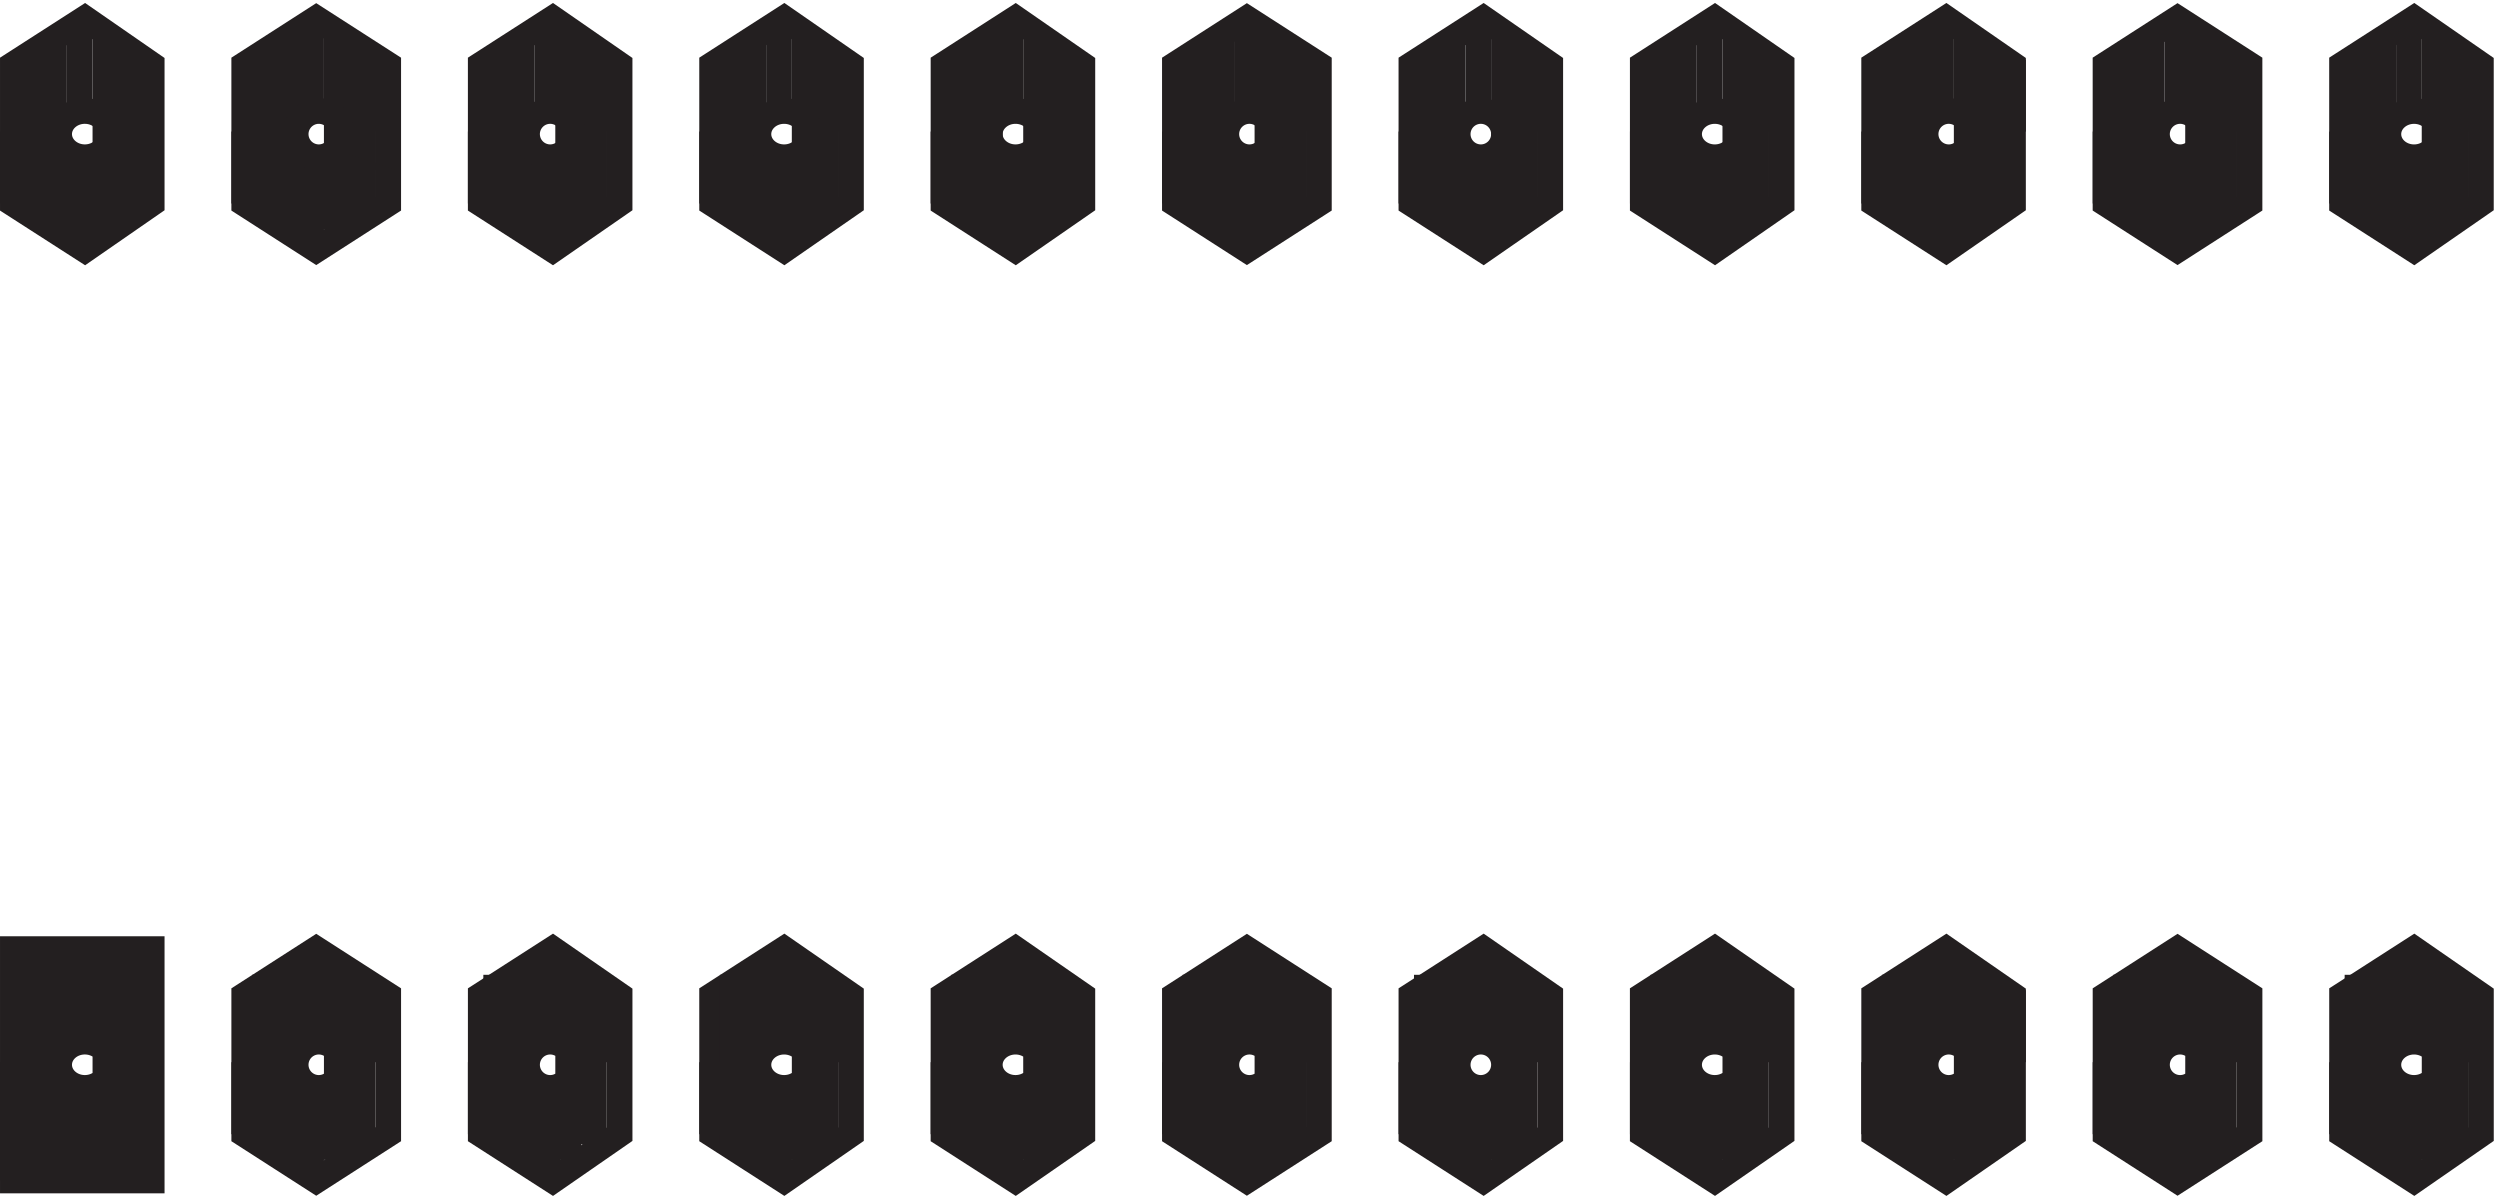
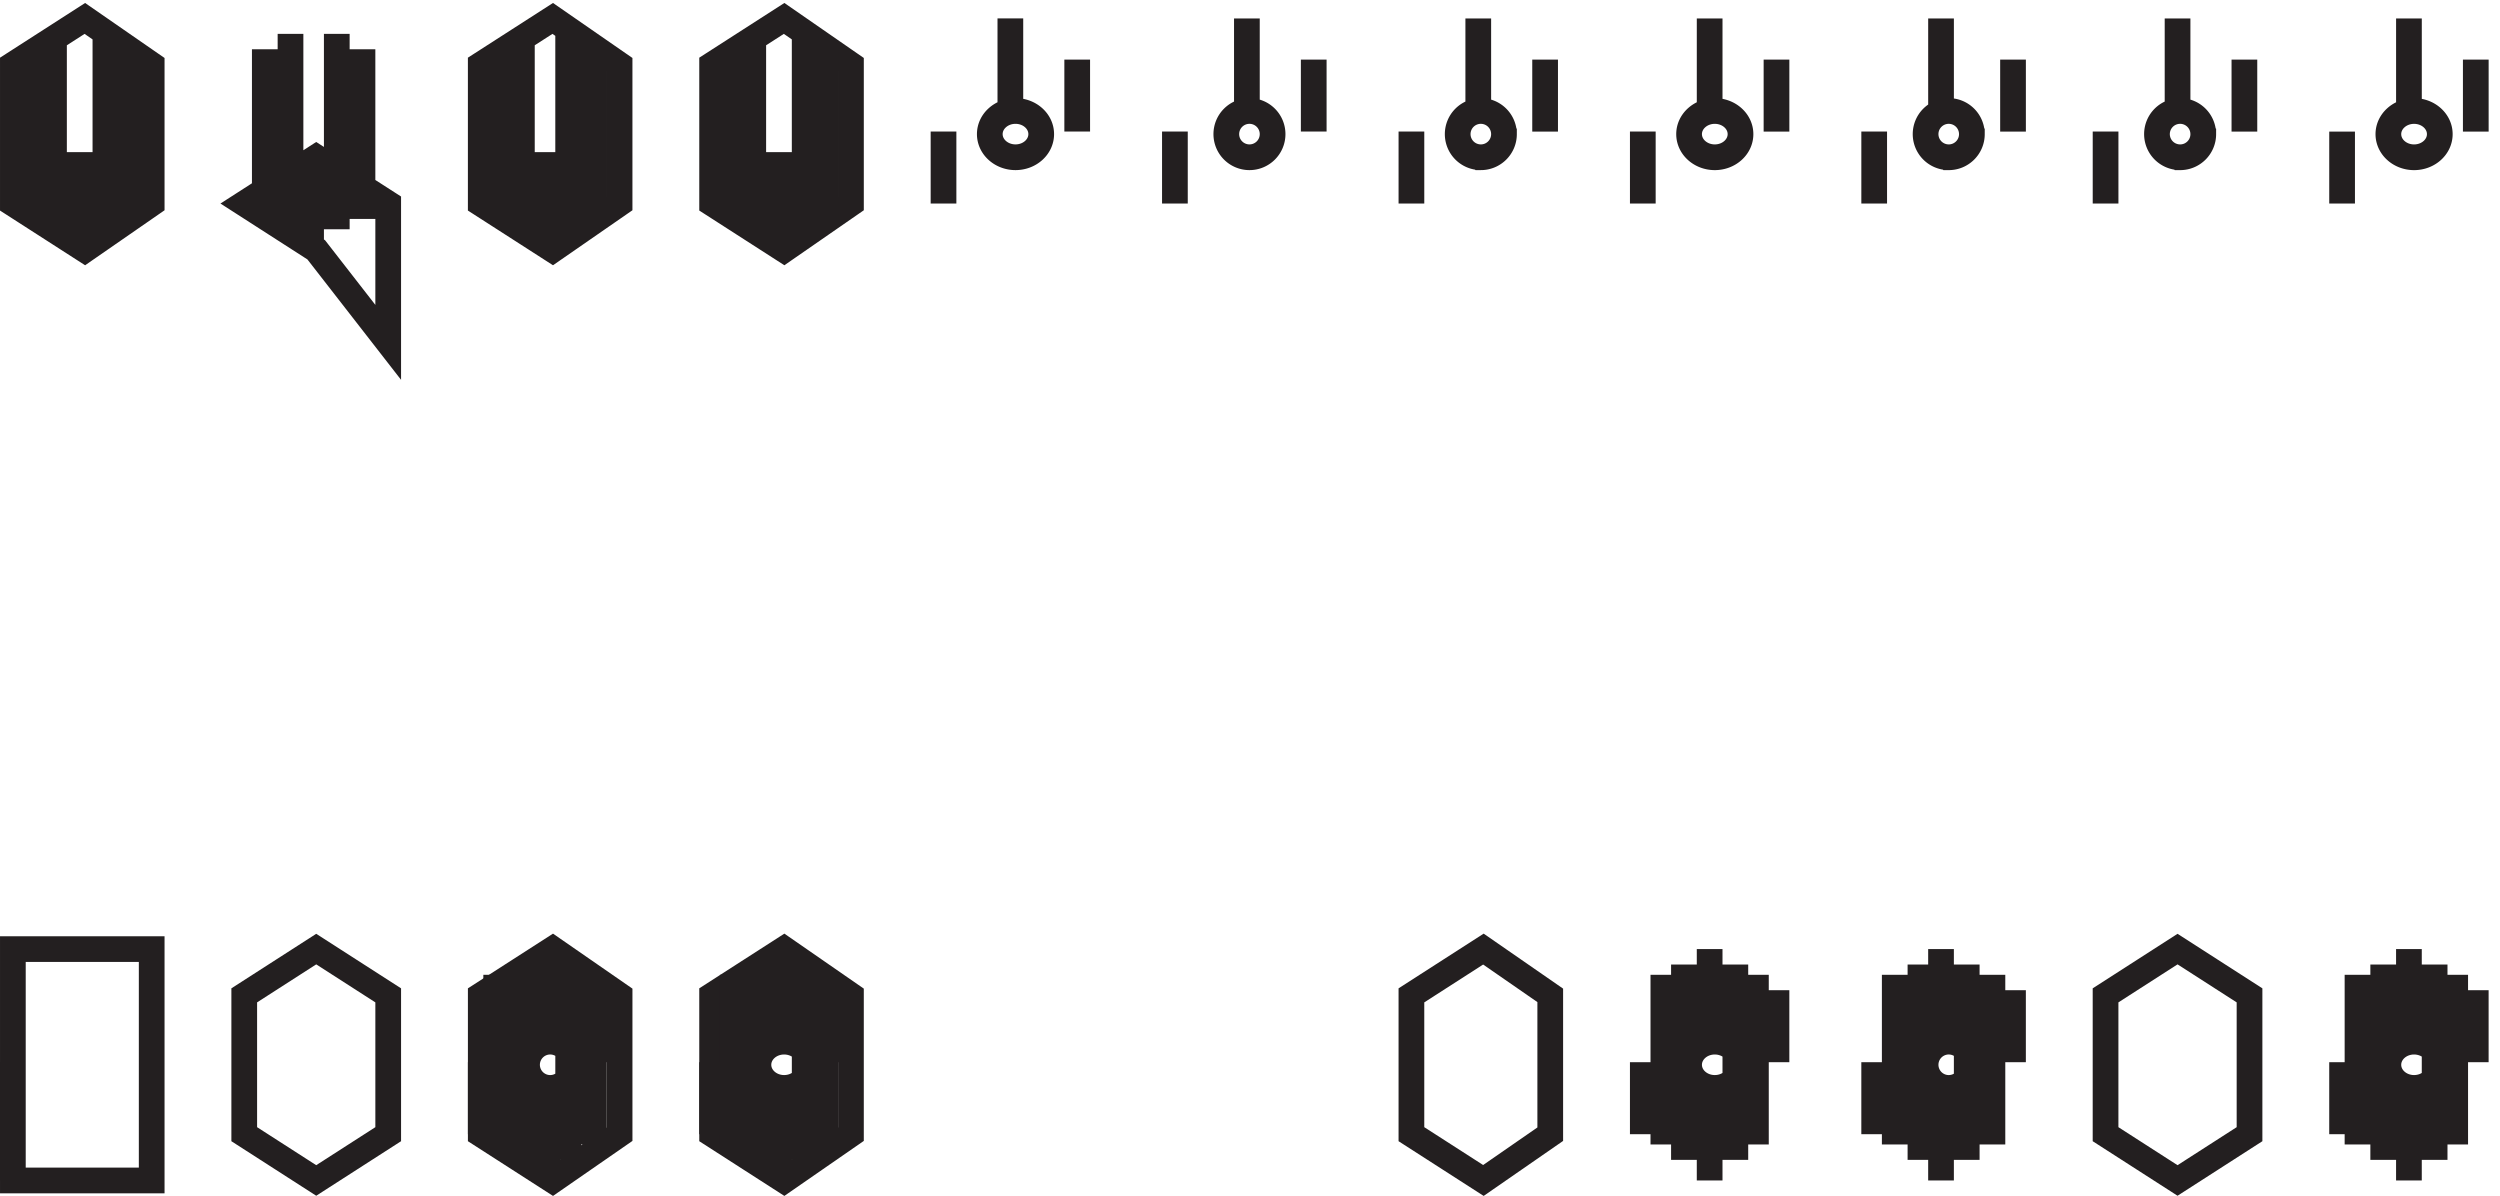
<svg xmlns="http://www.w3.org/2000/svg" xml:space="preserve" width="97" height="46.402">
-   <path d="M3.332 3.668v67.5h40.5v-67.5Zm21 271.5-21 13.5v40.5l21 13.5 19.5-13.5v-40.5zm-15 9v49.5m6-52.504v57m7.5-61.496v27m7.5-22.504v57m7.5-53.996v49.5m54-58.5-21 13.5v40.5l21 13.5 21-13.5v-40.5zm-15 9v49.5m7.5-52.504v57m6-61.496v27m7.5-22.504v57m7.5-53.996v49.5m55.5-58.5-21 13.5v40.5l21 13.5 19.5-13.5v-40.5zm-16.5 9v49.5m7.5-52.504v57m7.5-61.496v27m6-22.504v57m7.5-53.996v49.5m55.5-58.5-21 13.5v40.5l21 13.5 19.5-13.5v-40.5zm-15 9v49.5m6-52.504v57m7.5-61.496v27m7.5-22.504v57m6-53.996v49.5m-237-330v34.5m225-34.5-21 13.5v40.5l21 13.5 19.5-13.5v-40.5z" style="fill:none;stroke:#231f20;stroke-width:7.5;stroke-linecap:butt;stroke-linejoin:miter;stroke-miterlimit:10;stroke-dasharray:none;stroke-opacity:1" transform="matrix(.133 0 0 -.133 .056 46.29)" />
+   <path d="M3.332 3.668v67.5h40.5v-67.5Zm21 271.5-21 13.5v40.5l21 13.5 19.5-13.5v-40.5zm-15 9v49.5m6-52.504v57m7.5-61.496v27m7.5-22.504v57m7.5-53.996v49.5m54-58.5-21 13.5l21 13.5 21-13.5v-40.5zm-15 9v49.5m7.5-52.504v57m6-61.496v27m7.5-22.504v57m7.5-53.996v49.5m55.5-58.5-21 13.5v40.5l21 13.5 19.5-13.5v-40.5zm-16.5 9v49.5m7.5-52.504v57m7.5-61.496v27m6-22.504v57m7.5-53.996v49.5m55.5-58.5-21 13.5v40.5l21 13.5 19.5-13.5v-40.5zm-15 9v49.5m6-52.504v57m7.5-61.496v27m7.5-22.504v57m6-53.996v49.5m-237-330v34.5m225-34.5-21 13.5v40.5l21 13.5 19.5-13.5v-40.5z" style="fill:none;stroke:#231f20;stroke-width:7.5;stroke-linecap:butt;stroke-linejoin:miter;stroke-miterlimit:10;stroke-dasharray:none;stroke-opacity:1" transform="matrix(.133 0 0 -.133 .056 46.29)" />
  <path d="M235.832 37.418c0-3.73-3.355-6.75-7.5-6.75-4.141 0-7.5 3.02-7.5 6.75 0 3.727 3.359 6.75 7.5 6.75 4.145 0 7.5-3.023 7.5-6.75zm-28.5-20.25v21m6-24v49.5m6-54v57m7.5-22.5v27m0-67.5v28.5m7.5-22.5v57m6-52.5v49.5m6-25.5v21m-85.5-55.5-21 13.5v40.5l21 13.5 19.5-13.5v-40.5z" style="fill:none;stroke:#231f20;stroke-width:7.5;stroke-linecap:butt;stroke-linejoin:miter;stroke-miterlimit:10;stroke-dasharray:none;stroke-opacity:1" transform="matrix(.133 0 0 -.133 .056 46.29)" />
  <path d="M166.832 37.418c0-3.73-3.019-6.75-6.75-6.75a6.749 6.749 0 0 0-6.75 6.75 6.752 6.752 0 0 0 6.75 6.75 6.749 6.749 0 0 0 6.75-6.75zm-27-20.25v21m4.5-24v49.5m7.5-54v57m7.5-22.5v27m0-67.5v28.5m6-22.5v57m7.5-52.5v49.5m6-25.5v21m-87-55.5-21 13.5v40.5l21 13.5 21-13.5v-40.5z" style="fill:none;stroke:#231f20;stroke-width:7.5;stroke-linecap:butt;stroke-linejoin:miter;stroke-miterlimit:10;stroke-dasharray:none;stroke-opacity:1" transform="matrix(.133 0 0 -.133 .056 46.29)" />
-   <path d="M99.332 37.418c0-3.73-3.02-6.75-6.75-6.75a6.75 6.75 0 1 0 0 13.5 6.75 6.75 0 0 0 6.75-6.75zm-28.5-20.25v21m6-24v49.5m7.5-54v57m6-22.5v27m0-67.5v28.5m7.5-22.5v57m7.5-52.5v49.5m6-25.5v21m-79.5-21.75c0-3.73-3.355-6.75-7.5-6.75-4.14 0-7.5 3.02-7.5 6.75 0 3.727 3.36 6.75 7.5 6.75 4.145 0 7.5-3.023 7.5-6.75zm-22.5-33.75v67.5m6-67.5v67.5m7.5-27v27m0-67.5v28.5m7.5-28.5v67.5m7.5-67.5v67.5m4.5-33v33m-39 217.5v21m28.5-.75c0-3.73-3.355-6.75-7.5-6.75-4.14 0-7.5 3.02-7.5 6.75 0 3.727 3.36 6.75 7.5 6.75 4.145 0 7.5-3.023 7.5-6.75zm-9 6.75v27m19.5-33.004v21m57-21.746c0-3.73-3.02-6.75-6.75-6.75a6.75 6.75 0 1 0 0 13.5 6.75 6.75 0 0 0 6.75-6.75zm-28.5-20.25v21m19.5 6v27m21-33.004v21m55.5-21.746c0-3.73-3.019-6.75-6.75-6.75a6.751 6.751 0 1 0 6.75 6.75zm-27-20.25v21m19.5 6v27m19.5-33.004v21m57-21.746c0-3.73-3.355-6.75-7.5-6.75-4.141 0-7.5 3.02-7.5 6.75 0 3.727 3.359 6.75 7.5 6.75 4.145 0 7.5-3.023 7.5-6.75zm-28.5-20.25v21m19.5 6v27m19.5-33.004v21m49.5-55.496-21 13.5v40.5l21 13.5 19.5-13.5v-40.5zm-15 9v49.5m7.5-52.504v57m6-61.496v27m7.5-22.504v57m7.5-53.996v49.5m54-58.5-21 13.5v40.5l21 13.5 21-13.5v-40.5zm-15 9v49.5m7.5-52.504v57m7.5-61.496v27m6-22.504v57m7.5-53.996v49.5m55.5-58.5-21 13.5v40.5l21 13.5 19.5-13.5v-40.5zm-16.5 9v49.5m7.5-52.504v57m7.5-61.496v27m7.5-22.504v57m6-53.996v49.5m55.5-58.5-21 13.5v40.5l21 13.5 19.5-13.5v-40.5zm-15 9v49.5m6-52.504v57m7.5-61.496v27m7.5-22.504v57m6-53.996v49.5m55.5-58.5-21 13.5v40.5l21 13.5 19.5-13.5v-40.5zm-15 9v49.5m7.5-52.504v57m6-61.496v27m7.5-22.504v57m7.5-53.996v49.5m54-58.5-21 13.5v40.5l21 13.5 21-13.5v-40.5zm-15 9v49.5m7.5-52.504v57m7.5-61.496v27m6-22.504v57m7.5-53.996v49.5m55.5-58.5-21 13.5v40.5l21 13.5 19.5-13.5v-40.5zm-16.5 9v49.5m7.5-52.504v57m7.5-61.496v27m7.5-22.504v57m6-53.996v49.5m-216-330-21 13.5v40.5l21 13.5 19.5-13.5v-40.5z" style="fill:none;stroke:#231f20;stroke-width:7.5;stroke-linecap:butt;stroke-linejoin:miter;stroke-miterlimit:10;stroke-dasharray:none;stroke-opacity:1" transform="matrix(.133 0 0 -.133 .056 46.29)" />
  <path d="M507.332 37.418c0-3.73-3.355-6.75-7.5-6.75-4.141 0-7.5 3.02-7.5 6.75 0 3.727 3.359 6.75 7.5 6.75 4.145 0 7.5-3.023 7.5-6.75zm-28.5-20.25v21m6-24v49.5m6-54v57m7.5-22.5v27m0-67.5v28.5m7.5-22.5v57m-73.5-63-21 13.5v40.5l21 13.5 19.5-13.5v-40.5z" style="fill:none;stroke:#231f20;stroke-width:7.5;stroke-linecap:butt;stroke-linejoin:miter;stroke-miterlimit:10;stroke-dasharray:none;stroke-opacity:1" transform="matrix(.133 0 0 -.133 .056 46.29)" />
-   <path d="M438.332 37.418c0-3.73-3.019-6.75-6.75-6.75a6.749 6.749 0 0 0-6.75 6.75 6.752 6.752 0 0 0 6.75 6.75 6.749 6.749 0 0 0 6.75-6.75zm-27-20.25v21m4.5-24v49.5m7.5-54v57m7.5-22.5v27m0-67.5v28.5m7.5-22.5v57m6-52.5v49.5m6-25.5v21m-87-55.5-21 13.5v40.5l21 13.5 21-13.5v-40.5z" style="fill:none;stroke:#231f20;stroke-width:7.5;stroke-linecap:butt;stroke-linejoin:miter;stroke-miterlimit:10;stroke-dasharray:none;stroke-opacity:1" transform="matrix(.133 0 0 -.133 .056 46.29)" />
-   <path d="M370.832 37.418c0-3.73-3.019-6.75-6.75-6.75a6.749 6.749 0 0 0-6.75 6.75 6.752 6.752 0 0 0 6.75 6.75 6.749 6.749 0 0 0 6.75-6.75zm-28.5-20.25v21m6-24v49.5m7.5-54v57m7.5-22.5v27m0-67.5v28.5m6-22.5v57m7.5-52.5v49.5m6-25.5v21m-87-55.5-21 13.5v40.5l21 13.5 19.5-13.5v-40.5z" style="fill:none;stroke:#231f20;stroke-width:7.5;stroke-linecap:butt;stroke-linejoin:miter;stroke-miterlimit:10;stroke-dasharray:none;stroke-opacity:1" transform="matrix(.133 0 0 -.133 .056 46.29)" />
-   <path d="M303.332 37.418c0-3.73-3.355-6.75-7.5-6.75-4.141 0-7.5 3.02-7.5 6.75 0 3.727 3.359 6.75 7.5 6.75 4.145 0 7.5-3.023 7.5-6.75zm-28.5-20.25v21m6-24v49.5m7.5-54v57m6-22.5v27m0-67.5v28.5m7.5-22.5v57m7.5-52.5v49.5m4.5-25.5v21m390-55.5-21 13.5v40.5l21 13.5 19.5-13.5v-40.5z" style="fill:none;stroke:#231f20;stroke-width:7.5;stroke-linecap:butt;stroke-linejoin:miter;stroke-miterlimit:10;stroke-dasharray:none;stroke-opacity:1" transform="matrix(.133 0 0 -.133 .056 46.29)" />
  <path d="M711.332 37.418c0-3.73-3.355-6.75-7.5-6.75-4.141 0-7.5 3.02-7.5 6.75 0 3.727 3.359 6.75 7.5 6.75 4.145 0 7.5-3.023 7.5-6.75zm-28.5-20.25v21m4.5-24v49.5m7.5-54v57m7.5-22.5v27m0-67.5v28.5m7.5-22.5v57m6-52.5v49.5m6-25.5v21m-87-55.5-21 13.5v40.5l21 13.5 21-13.5v-40.5z" style="fill:none;stroke:#231f20;stroke-width:7.5;stroke-linecap:butt;stroke-linejoin:miter;stroke-miterlimit:10;stroke-dasharray:none;stroke-opacity:1" transform="matrix(.133 0 0 -.133 .056 46.29)" />
-   <path d="M642.332 37.418c0-3.73-3.019-6.75-6.75-6.75a6.749 6.749 0 0 0-6.75 6.75 6.752 6.752 0 0 0 6.75 6.75 6.749 6.749 0 0 0 6.75-6.75zm-28.5-20.25v21m6-24v49.5m7.5-54v57m7.5-22.5v27m0-67.5v28.5m6-22.5v57m7.5-52.5v49.5m6-25.5v21m-87-55.5-21 13.5v40.5l21 13.5 19.5-13.5v-40.5z" style="fill:none;stroke:#231f20;stroke-width:7.5;stroke-linecap:butt;stroke-linejoin:miter;stroke-miterlimit:10;stroke-dasharray:none;stroke-opacity:1" transform="matrix(.133 0 0 -.133 .056 46.29)" />
  <path d="M574.832 37.418c0-3.73-3.019-6.75-6.75-6.75a6.749 6.749 0 0 0-6.75 6.75 6.752 6.752 0 0 0 6.75 6.75 6.749 6.749 0 0 0 6.75-6.75zm-28.5-20.25v21m6-24v49.5m7.5-54v57m6-22.5v27m0-67.5v28.5m7.5-22.5v57m7.5-52.5v49.5m6-25.5v21m-75-45v49.5m6-25.5v21m-214.5 249.75c0-3.73-3.355-6.75-7.5-6.75-4.141 0-7.5 3.02-7.5 6.75 0 3.727 3.359 6.75 7.5 6.75 4.145 0 7.5-3.023 7.5-6.75zm-28.5-20.25v21m19.5 6v27m19.5-33.004v21m57-21.746c0-3.73-3.019-6.75-6.75-6.75a6.751 6.751 0 1 0 6.75 6.75zm-28.5-20.25v21m21 6v27m19.5-33.004v21m55.5-21.746c0-3.73-3.019-6.75-6.75-6.75a6.751 6.751 0 1 0 6.75 6.75zm-27-20.25v21m19.5 6v27m19.5-33.004v21m57-21.746c0-3.73-3.355-6.75-7.5-6.75-4.141 0-7.5 3.02-7.5 6.75 0 3.727 3.359 6.75 7.5 6.75 4.145 0 7.5-3.023 7.5-6.75zm-28.5-20.25v21m19.5 6v27m19.5-33.004v21m57-21.746c0-3.73-3.019-6.75-6.75-6.75a6.751 6.751 0 1 0 6.75 6.75zm-28.5-20.25v21m19.5 6v27m21-33.004v21m55.5-21.746c0-3.73-3.019-6.75-6.75-6.75a6.751 6.751 0 1 0 6.75 6.75zm-28.5-20.25v21m21 6v27m19.5-33.004v21m57-21.746c0-3.73-3.355-6.75-7.5-6.75-4.141 0-7.5 3.02-7.5 6.75 0 3.727 3.359 6.75 7.5 6.75 4.145 0 7.5-3.023 7.5-6.75zm-28.5-20.25v21m19.5 6v27m19.5-33.004v21" style="fill:none;stroke:#231f20;stroke-width:7.5;stroke-linecap:butt;stroke-linejoin:miter;stroke-miterlimit:10;stroke-dasharray:none;stroke-opacity:1" transform="matrix(.133 0 0 -.133 .056 46.29)" />
</svg>